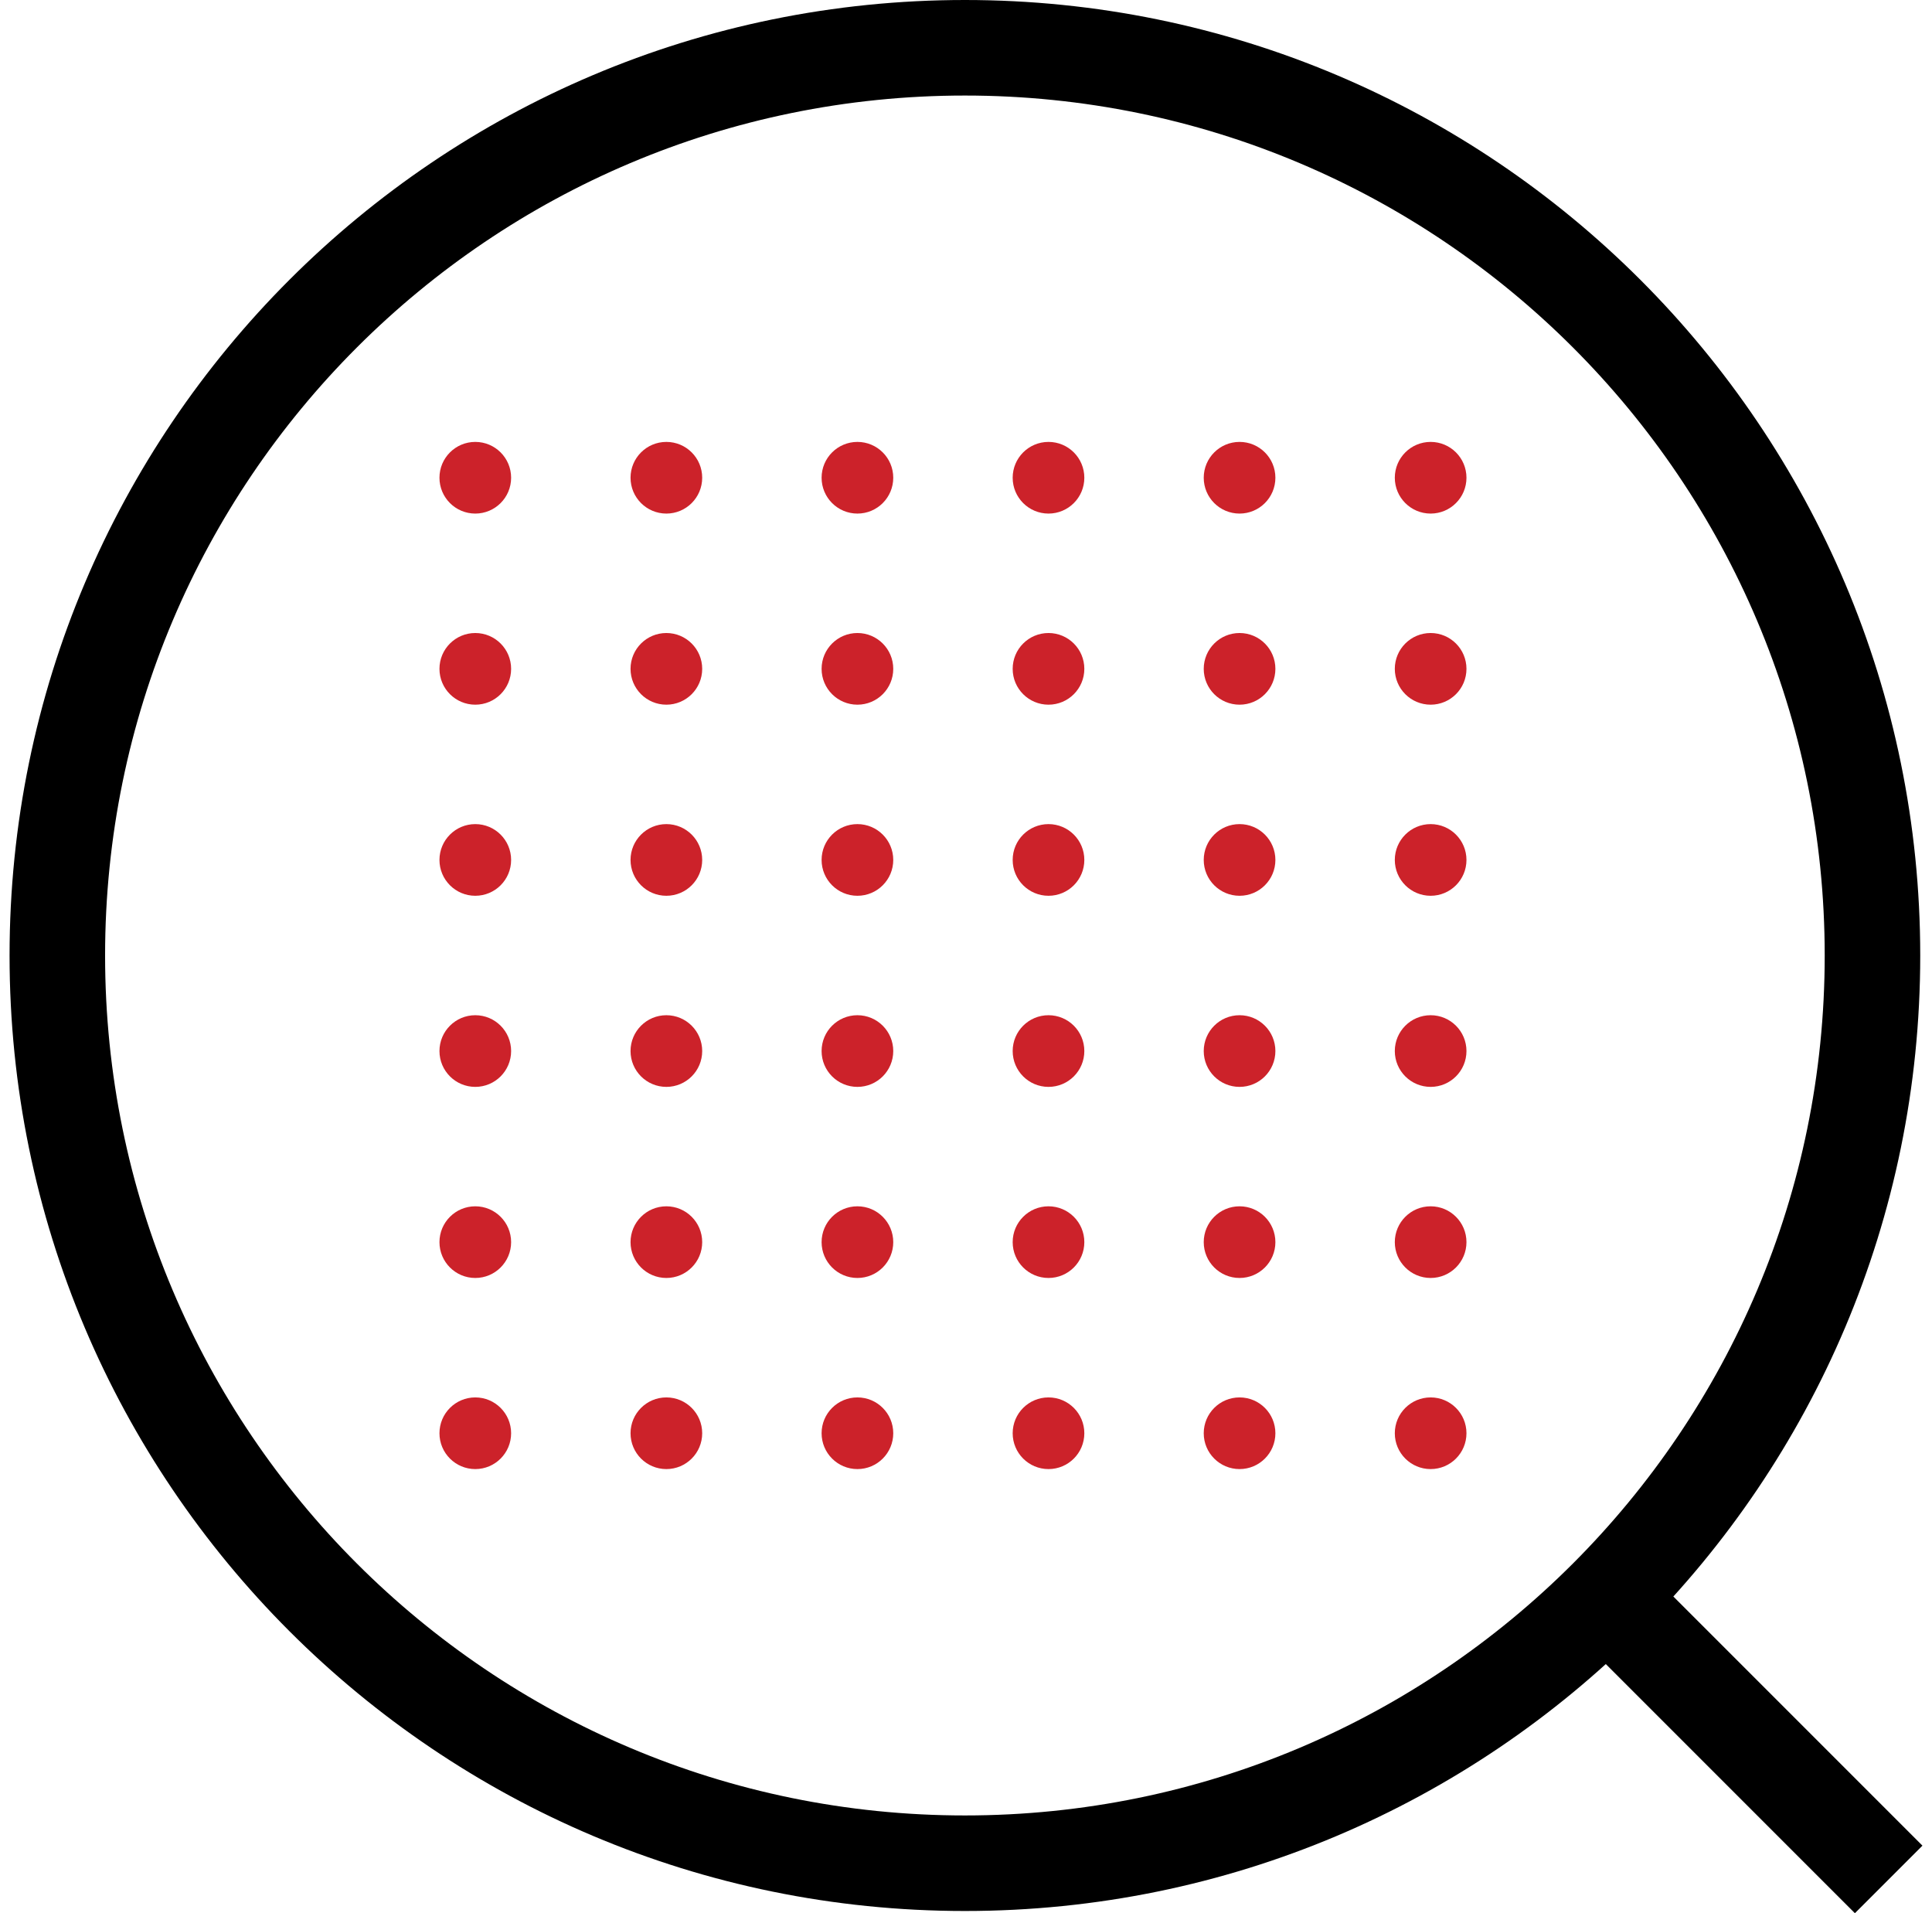
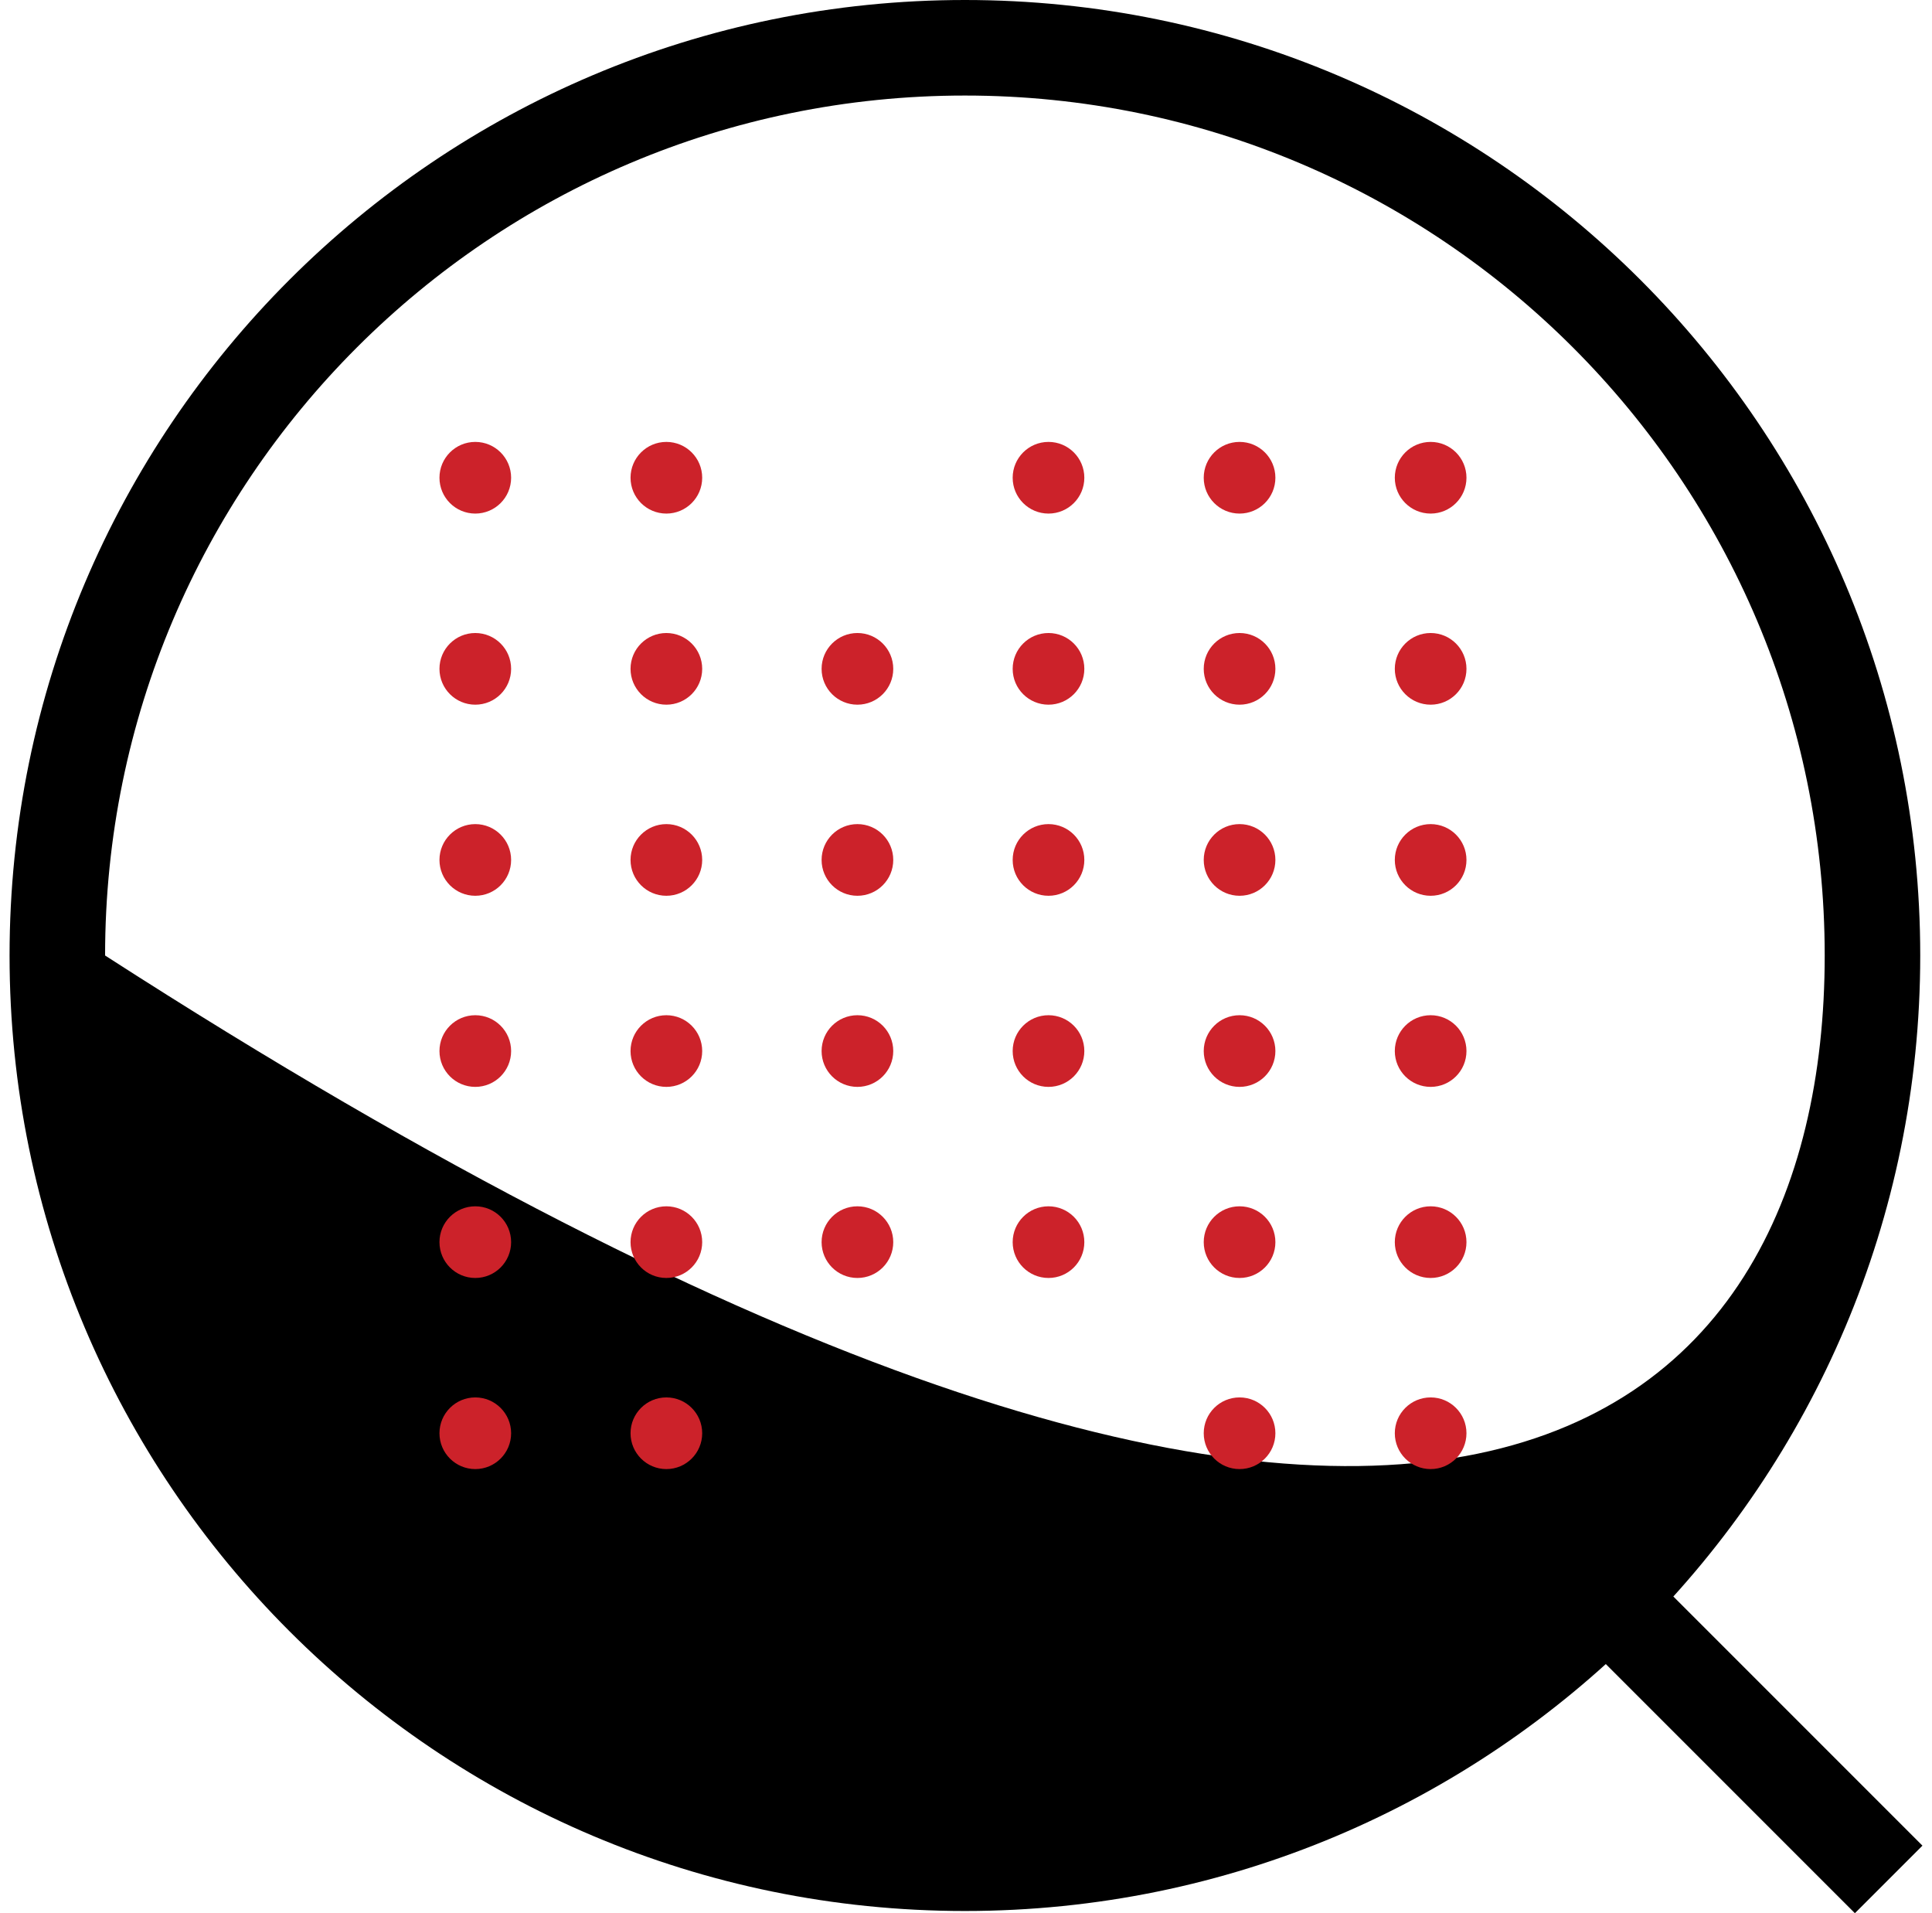
<svg xmlns="http://www.w3.org/2000/svg" width="101" height="100" viewBox="0 0 101 100" fill="none">
  <rect x="84.619" y="80.588" width="22.459" height="4.994" transform="rotate(45 84.619 80.588)" fill="black" />
-   <path d="M100.385 49.943C100.385 77.525 78.025 99.885 50.443 99.885C22.86 99.885 0.5 77.525 0.5 49.943C0.5 22.36 22.86 0 50.443 0C78.025 0 100.385 22.36 100.385 49.943ZM5.494 49.943C5.494 74.767 25.618 94.891 50.443 94.891C75.267 94.891 95.391 74.767 95.391 49.943C95.391 25.118 75.267 4.994 50.443 4.994C25.618 4.994 5.494 25.118 5.494 49.943Z" fill="black" />
+   <path d="M100.385 49.943C100.385 77.525 78.025 99.885 50.443 99.885C22.86 99.885 0.5 77.525 0.5 49.943C0.5 22.36 22.86 0 50.443 0C78.025 0 100.385 22.36 100.385 49.943ZM5.494 49.943C75.267 94.891 95.391 74.767 95.391 49.943C95.391 25.118 75.267 4.994 50.443 4.994C25.618 4.994 5.494 25.118 5.494 49.943Z" fill="black" />
  <circle cx="24.847" cy="24.971" r="1.873" fill="#CC222A" />
  <circle cx="34.836" cy="24.971" r="1.873" fill="#CC222A" />
-   <circle cx="44.824" cy="24.971" r="1.873" fill="#CC222A" />
  <circle cx="54.813" cy="24.971" r="1.873" fill="#CC222A" />
  <circle cx="64.801" cy="24.971" r="1.873" fill="#CC222A" />
  <circle cx="74.79" cy="24.971" r="1.873" fill="#CC222A" />
  <circle cx="24.847" cy="34.96" r="1.873" fill="#CC222A" />
  <circle cx="34.836" cy="34.96" r="1.873" fill="#CC222A" />
  <circle cx="44.824" cy="34.96" r="1.873" fill="#CC222A" />
  <circle cx="54.813" cy="34.96" r="1.873" fill="#CC222A" />
  <circle cx="64.801" cy="34.96" r="1.873" fill="#CC222A" />
  <circle cx="74.79" cy="34.96" r="1.873" fill="#CC222A" />
  <circle cx="24.847" cy="44.948" r="1.873" fill="#CC222A" />
  <circle cx="34.836" cy="44.948" r="1.873" fill="#CC222A" />
  <circle cx="44.824" cy="44.948" r="1.873" fill="#CC222A" />
  <circle cx="54.813" cy="44.948" r="1.873" fill="#CC222A" />
  <circle cx="64.801" cy="44.948" r="1.873" fill="#CC222A" />
  <circle cx="74.79" cy="44.948" r="1.873" fill="#CC222A" />
  <circle cx="24.847" cy="54.937" r="1.873" fill="#CC222A" />
  <circle cx="34.836" cy="54.937" r="1.873" fill="#CC222A" />
  <circle cx="44.824" cy="54.937" r="1.873" fill="#CC222A" />
  <circle cx="54.813" cy="54.937" r="1.873" fill="#CC222A" />
  <circle cx="64.801" cy="54.937" r="1.873" fill="#CC222A" />
  <circle cx="74.79" cy="54.937" r="1.873" fill="#CC222A" />
  <circle cx="24.847" cy="64.925" r="1.873" fill="#CC222A" />
  <circle cx="34.836" cy="64.925" r="1.873" fill="#CC222A" />
  <circle cx="44.824" cy="64.925" r="1.873" fill="#CC222A" />
  <circle cx="54.813" cy="64.925" r="1.873" fill="#CC222A" />
  <circle cx="64.801" cy="64.925" r="1.873" fill="#CC222A" />
  <circle cx="74.79" cy="64.925" r="1.873" fill="#CC222A" />
  <circle cx="24.847" cy="74.914" r="1.873" fill="#CC222A" />
  <circle cx="34.836" cy="74.914" r="1.873" fill="#CC222A" />
-   <circle cx="44.824" cy="74.914" r="1.873" fill="#CC222A" />
-   <circle cx="54.813" cy="74.914" r="1.873" fill="#CC222A" />
  <circle cx="64.801" cy="74.914" r="1.873" fill="#CC222A" />
  <circle cx="74.79" cy="74.914" r="1.873" fill="#CC222A" />
</svg>